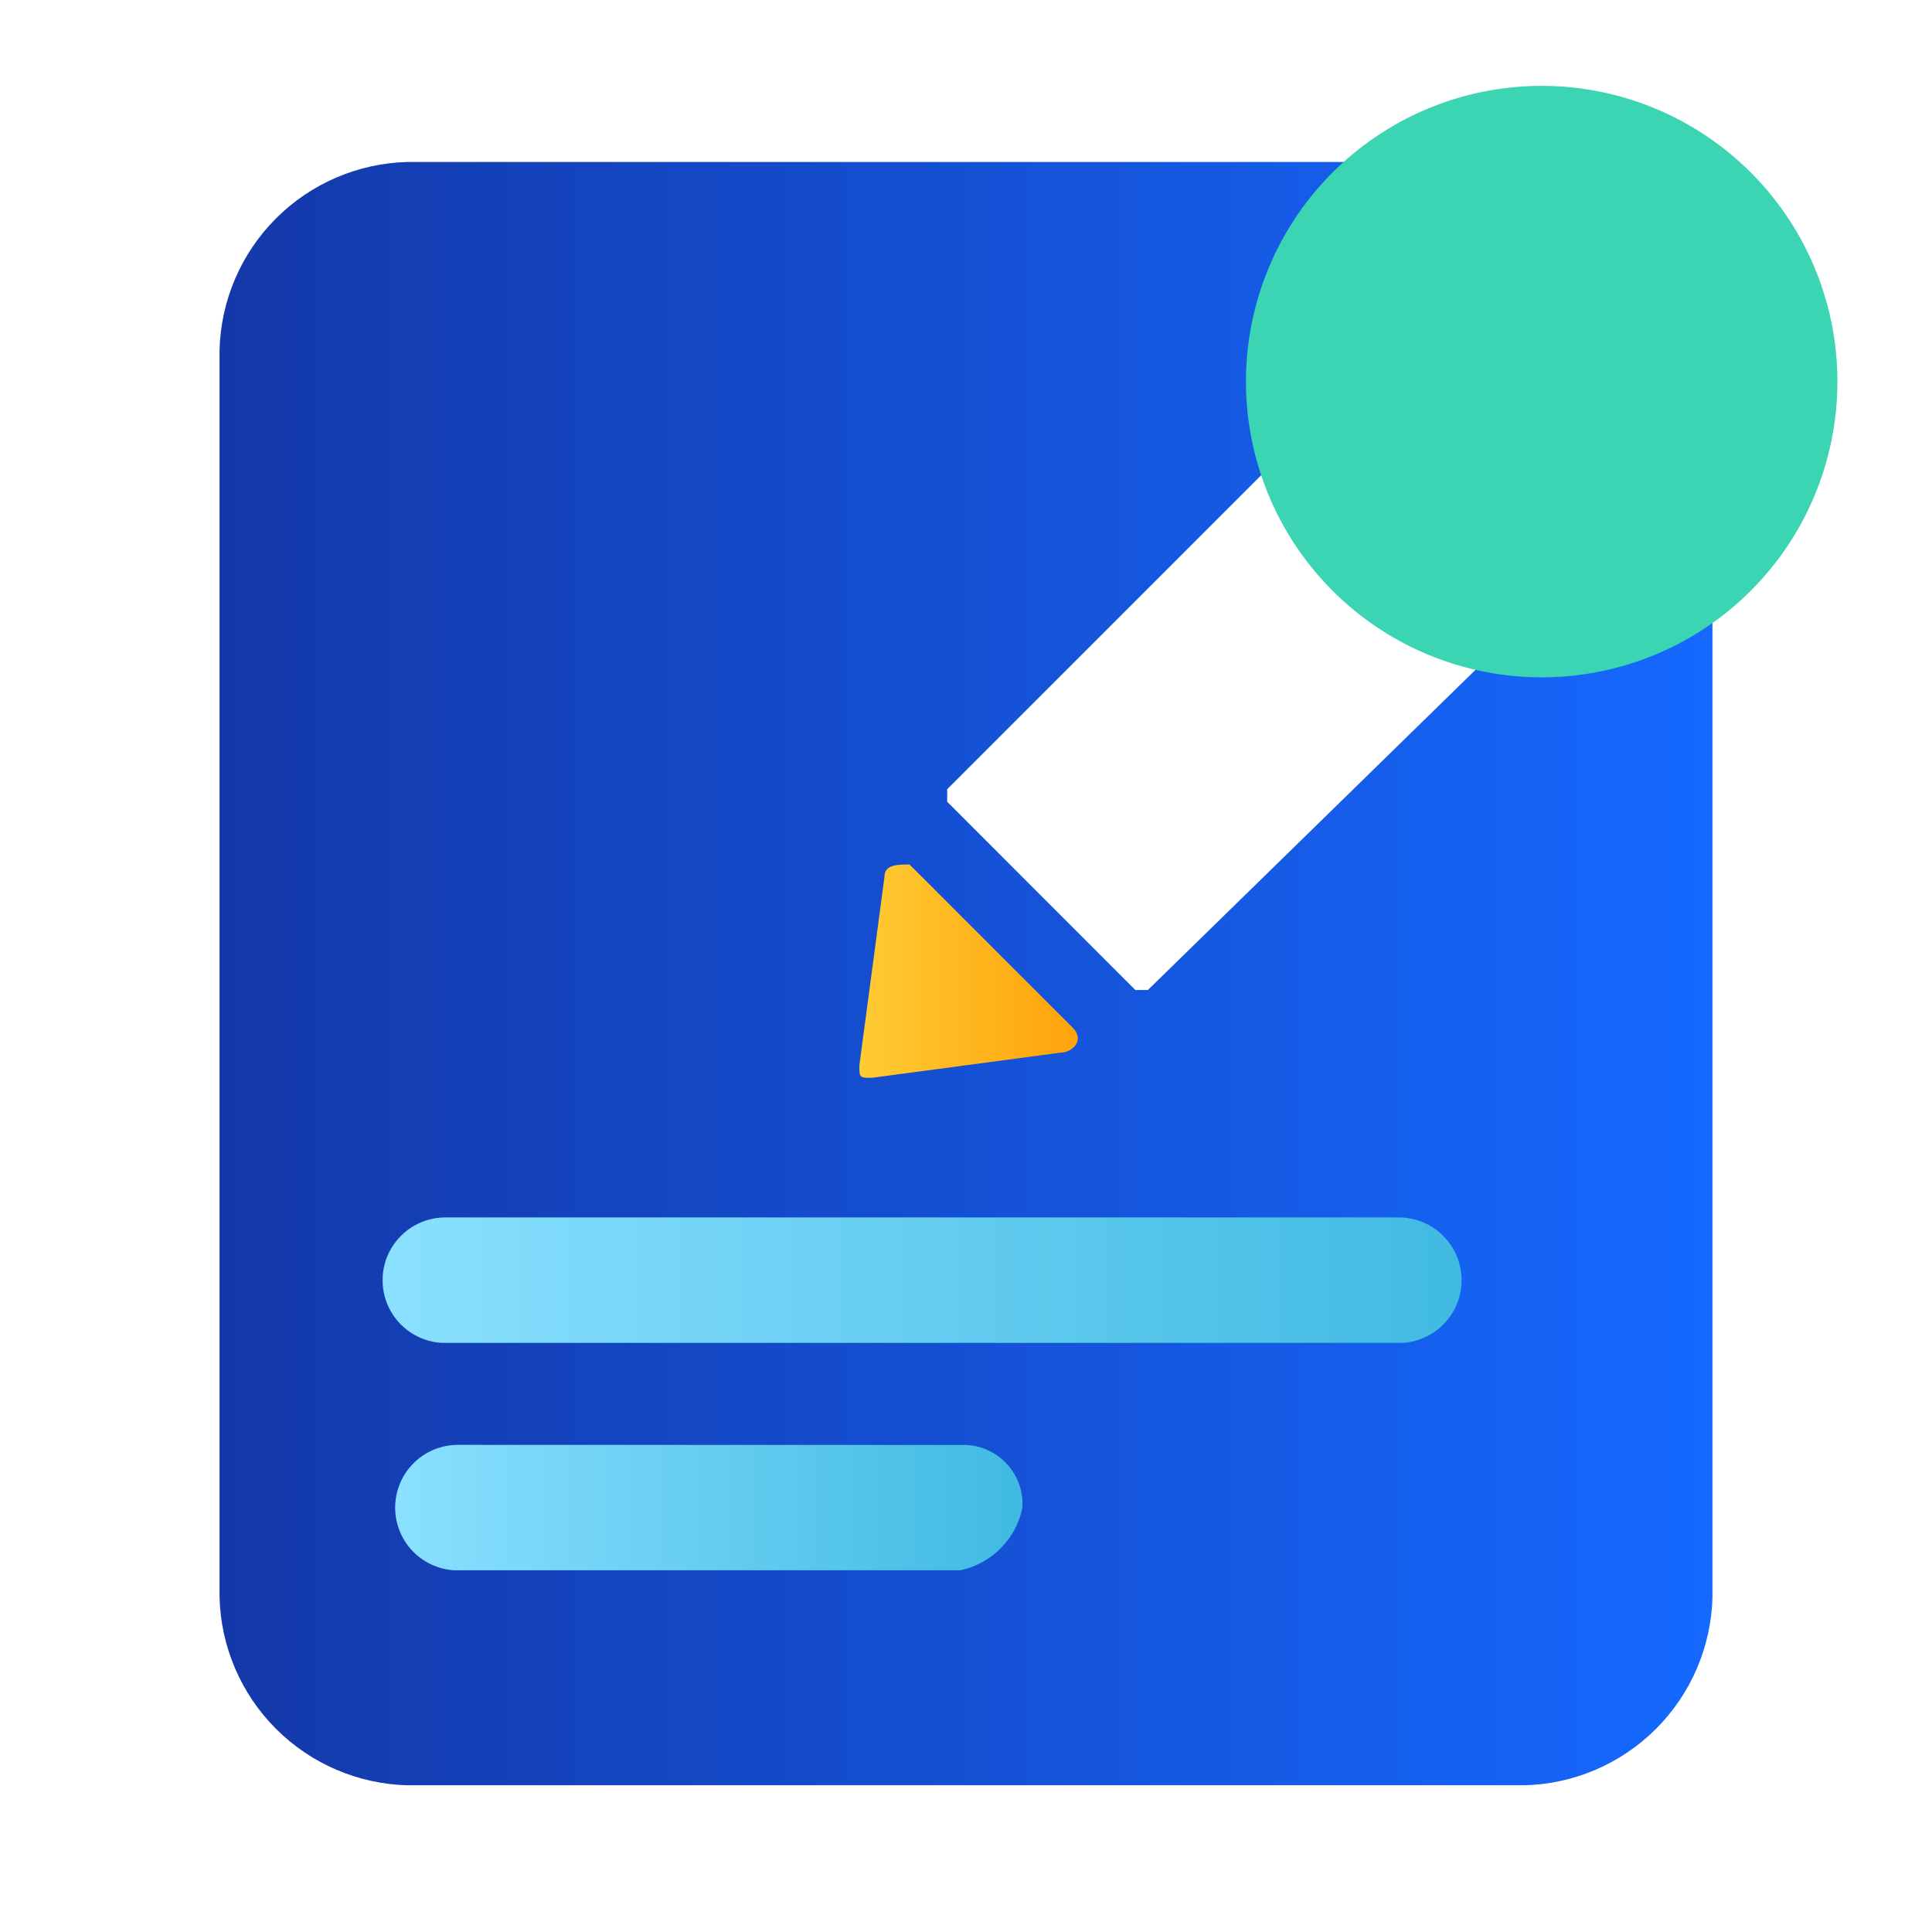
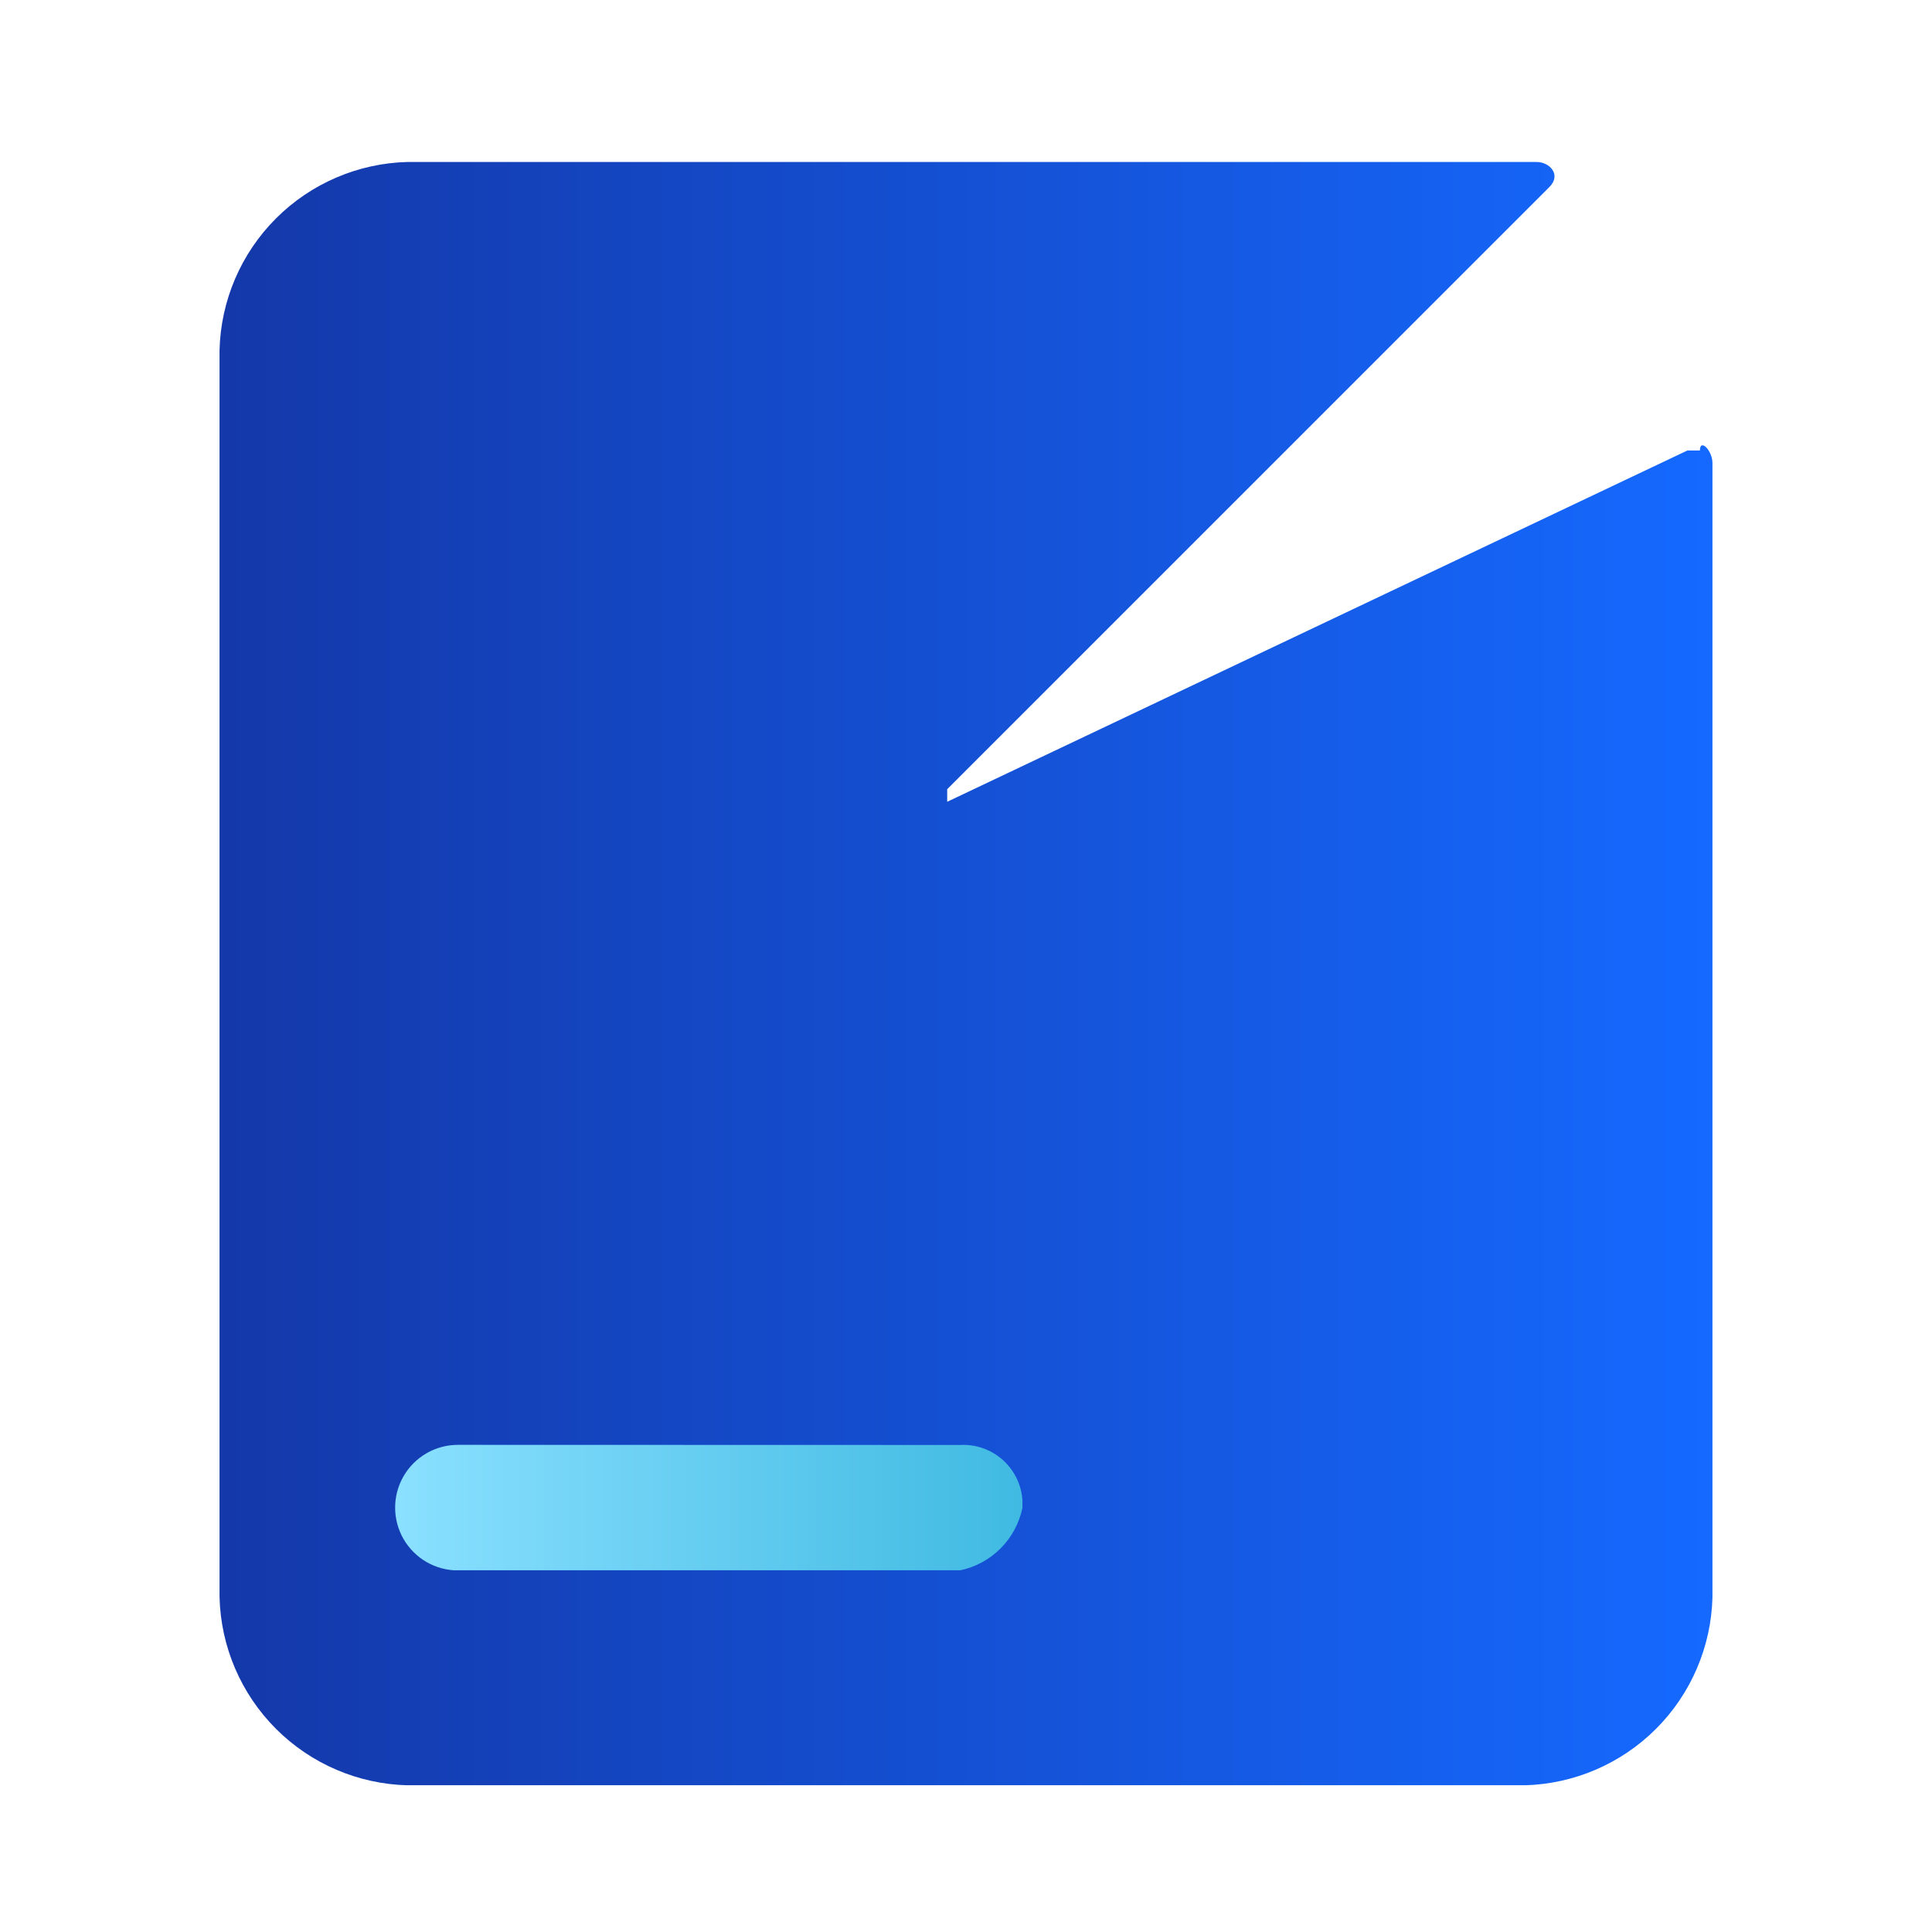
<svg xmlns="http://www.w3.org/2000/svg" id="组_30404" data-name="组 30404" width="60" height="60" viewBox="0 0 60 60">
  <defs>
    <style>
      .cls-1 {
        fill: none;
      }

      .cls-2, .cls-3, .cls-4 {
        stroke: rgba(0,0,0,0);
      }

      .cls-2 {
        fill: url(#linear-gradient);
      }

      .cls-3 {
        fill: url(#linear-gradient-2);
      }

      .cls-4 {
        fill: url(#linear-gradient-3);
      }

      .cls-5 {
        clip-path: url(#clip-path);
      }

      .cls-6 {
        opacity: 0;
      }

      .cls-7 {
        clip-path: url(#clip-path-3);
      }

      .cls-8 {
        clip-path: url(#clip-path-4);
      }

      .cls-9 {
        clip-path: url(#clip-path-5);
      }

      .cls-10 {
        clip-path: url(#clip-path-6);
      }

      .cls-11 {
        mix-blend-mode: multiply;
        isolation: isolate;
      }

      .cls-12 {
        clip-path: url(#clip-path-8);
      }

      .cls-13 {
        fill: #3bd5b3;
        fill-rule: evenodd;
      }
    </style>
    <linearGradient id="linear-gradient" y1="0.5" x2="1" y2="0.5" gradientUnits="objectBoundingBox">
      <stop offset="0" stop-color="#1438a9" />
      <stop offset="1" stop-color="#1569ff" />
    </linearGradient>
    <linearGradient id="linear-gradient-2" y1="0.5" x2="1" y2="0.5" gradientUnits="objectBoundingBox">
      <stop offset="0" stop-color="#ffcb33" />
      <stop offset="1" stop-color="#ffa109" />
    </linearGradient>
    <linearGradient id="linear-gradient-3" y1="0.5" x2="1" y2="0.5" gradientUnits="objectBoundingBox">
      <stop offset="0" stop-color="#8ae0ff" />
      <stop offset="1" stop-color="#40bae2" />
    </linearGradient>
    <clipPath id="clip-path">
      <rect id="矩形_12105" data-name="矩形 12105" class="cls-1" width="60" height="60" />
    </clipPath>
    <clipPath id="clip-path-3">
-       <path id="路径_52763" data-name="路径 52763" class="cls-2" d="M12.662,5.03a5.992,5.992,0,0,0-5.844,5.844V49.6a5.992,5.992,0,0,0,5.844,5.844H47.337A5.992,5.992,0,0,0,53.182,49.6V14.381c0-.39-.39-.78-.39-.39L35.649,30.745h-.39L29.416,24.9v-.39l18.7-18.7c.389-.39,0-.779-.39-.779Z" />
+       <path id="路径_52763" data-name="路径 52763" class="cls-2" d="M12.662,5.03a5.992,5.992,0,0,0-5.844,5.844V49.6a5.992,5.992,0,0,0,5.844,5.844H47.337A5.992,5.992,0,0,0,53.182,49.6V14.381c0-.39-.39-.78-.39-.39h-.39L29.416,24.9v-.39l18.7-18.7c.389-.39,0-.779-.39-.779Z" />
    </clipPath>
    <clipPath id="clip-path-4">
-       <path id="路径_52764" data-name="路径 52764" class="cls-3" d="M27.467,27.238l-.778,5.844c0,.39,0,.39.389.39l5.844-.78c.39,0,.779-.389.39-.779l-5.065-5.065c-.39,0-.78,0-.78.39" />
-     </clipPath>
+       </clipPath>
    <clipPath id="clip-path-5">
      <path id="路径_52765" data-name="路径 52765" class="cls-4" d="M14.221,44.871a1.948,1.948,0,1,0,0,3.9H29.805a2.5,2.5,0,0,0,1.948-1.947,1.84,1.84,0,0,0-1.948-1.949Z" />
    </clipPath>
    <clipPath id="clip-path-6">
-       <path id="路径_52766" data-name="路径 52766" class="cls-4" d="M13.831,37.808a1.948,1.948,0,0,0,0,3.9h29.61a1.948,1.948,0,1,0,0-3.9Z" />
-     </clipPath>
+       </clipPath>
    <clipPath id="clip-path-8">
      <rect id="矩形_12103" data-name="矩形 12103" class="cls-1" width="18.372" height="18.372" transform="translate(38.693 2.664)" />
    </clipPath>
  </defs>
  <g id="组_30403" data-name="组 30403" class="cls-5">
    <g id="组_30391" data-name="组 30391">
      <g id="组_30390" data-name="组 30390" class="cls-7">
        <rect id="矩形_12099" data-name="矩形 12099" class="cls-2" width="46.364" height="50.411" transform="translate(6.818 5.03)" />
      </g>
    </g>
    <g id="组_30393" data-name="组 30393">
      <g id="组_30392" data-name="组 30392" class="cls-8">
        <rect id="矩形_12100" data-name="矩形 12100" class="cls-3" width="7.012" height="6.624" transform="translate(26.689 26.848)" />
      </g>
    </g>
    <g id="组_30395" data-name="组 30395">
      <g id="组_30394" data-name="组 30394" class="cls-9">
        <rect id="矩形_12101" data-name="矩形 12101" class="cls-4" width="19.481" height="3.896" transform="translate(12.272 44.871)" />
      </g>
    </g>
    <g id="组_30397" data-name="组 30397">
      <g id="组_30396" data-name="组 30396" class="cls-10">
        <rect id="矩形_12102" data-name="矩形 12102" class="cls-4" width="33.506" height="3.896" transform="translate(11.884 37.808)" />
      </g>
    </g>
    <g id="组_30402" data-name="组 30402">
      <g id="组_30401" data-name="组 30401" class="cls-5">
        <g id="组_30400" data-name="组 30400" class="cls-11">
          <g id="组_30399" data-name="组 30399">
            <g id="组_30398" data-name="组 30398" class="cls-12">
-               <path id="路径_52767" data-name="路径 52767" class="cls-13" d="M56.447,8.546A9.184,9.184,0,1,1,44.574,3.282,9.184,9.184,0,0,1,56.447,8.546" />
-             </g>
+               </g>
          </g>
        </g>
      </g>
    </g>
  </g>
</svg>